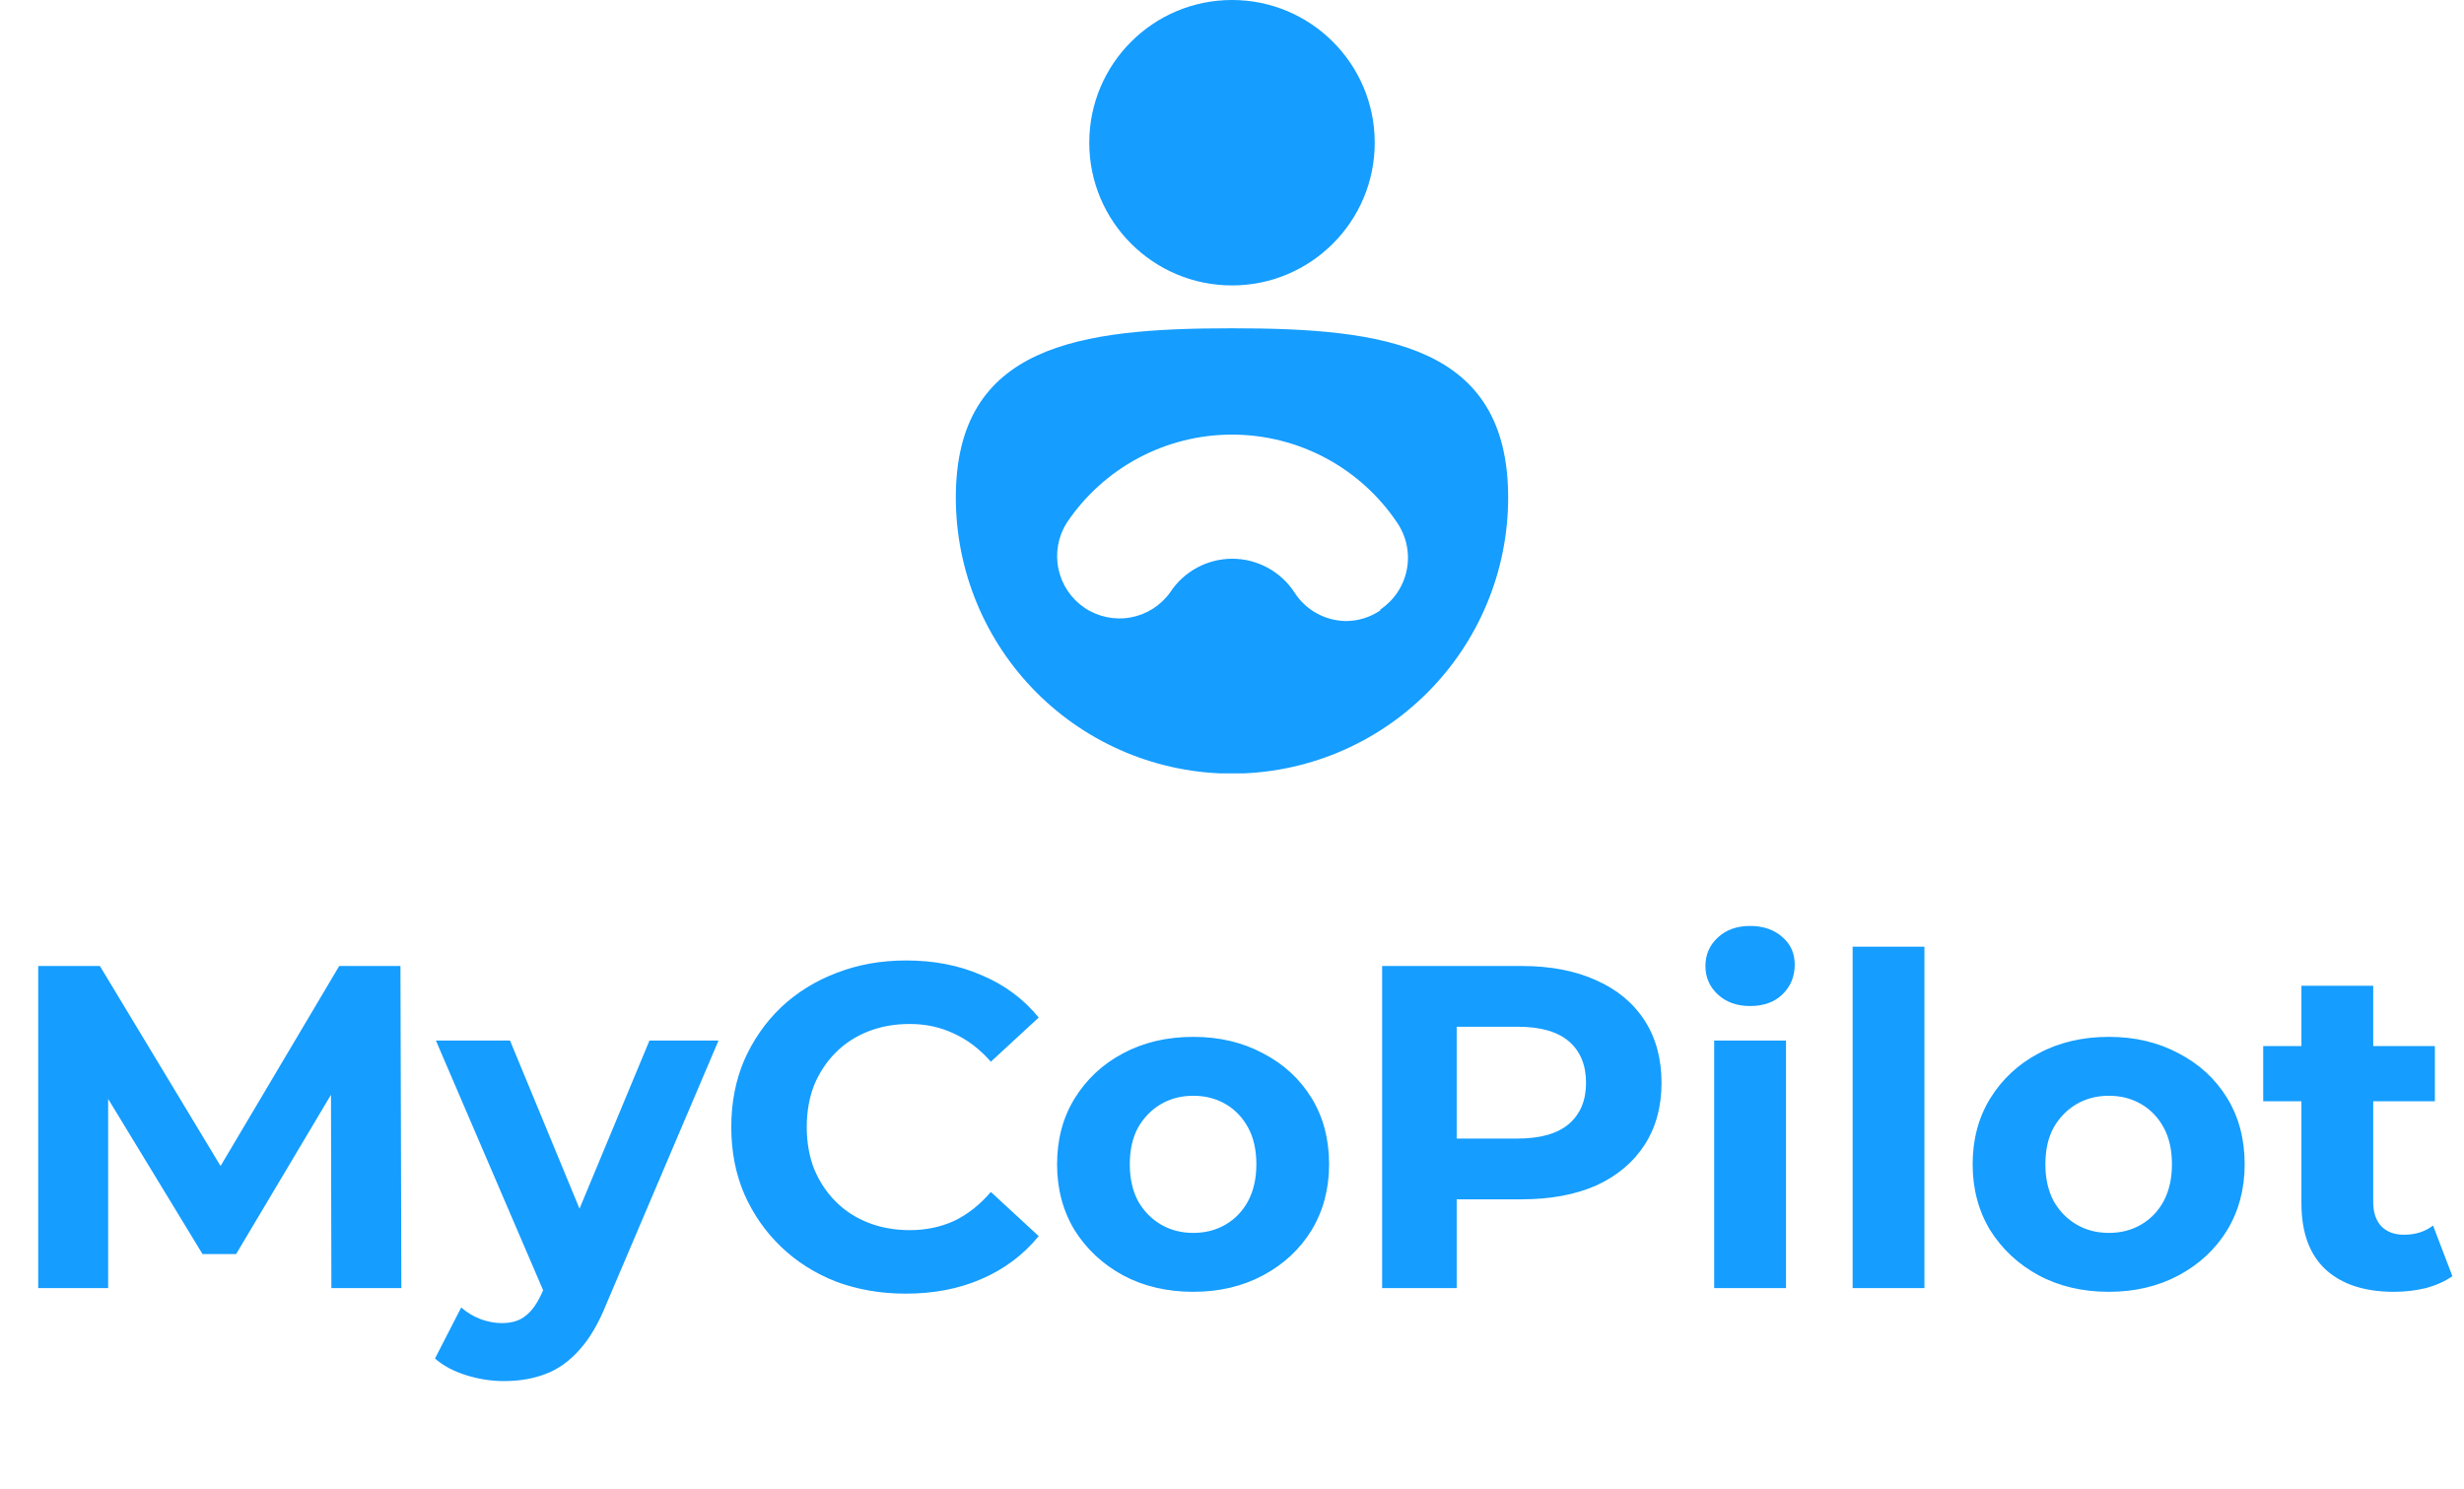
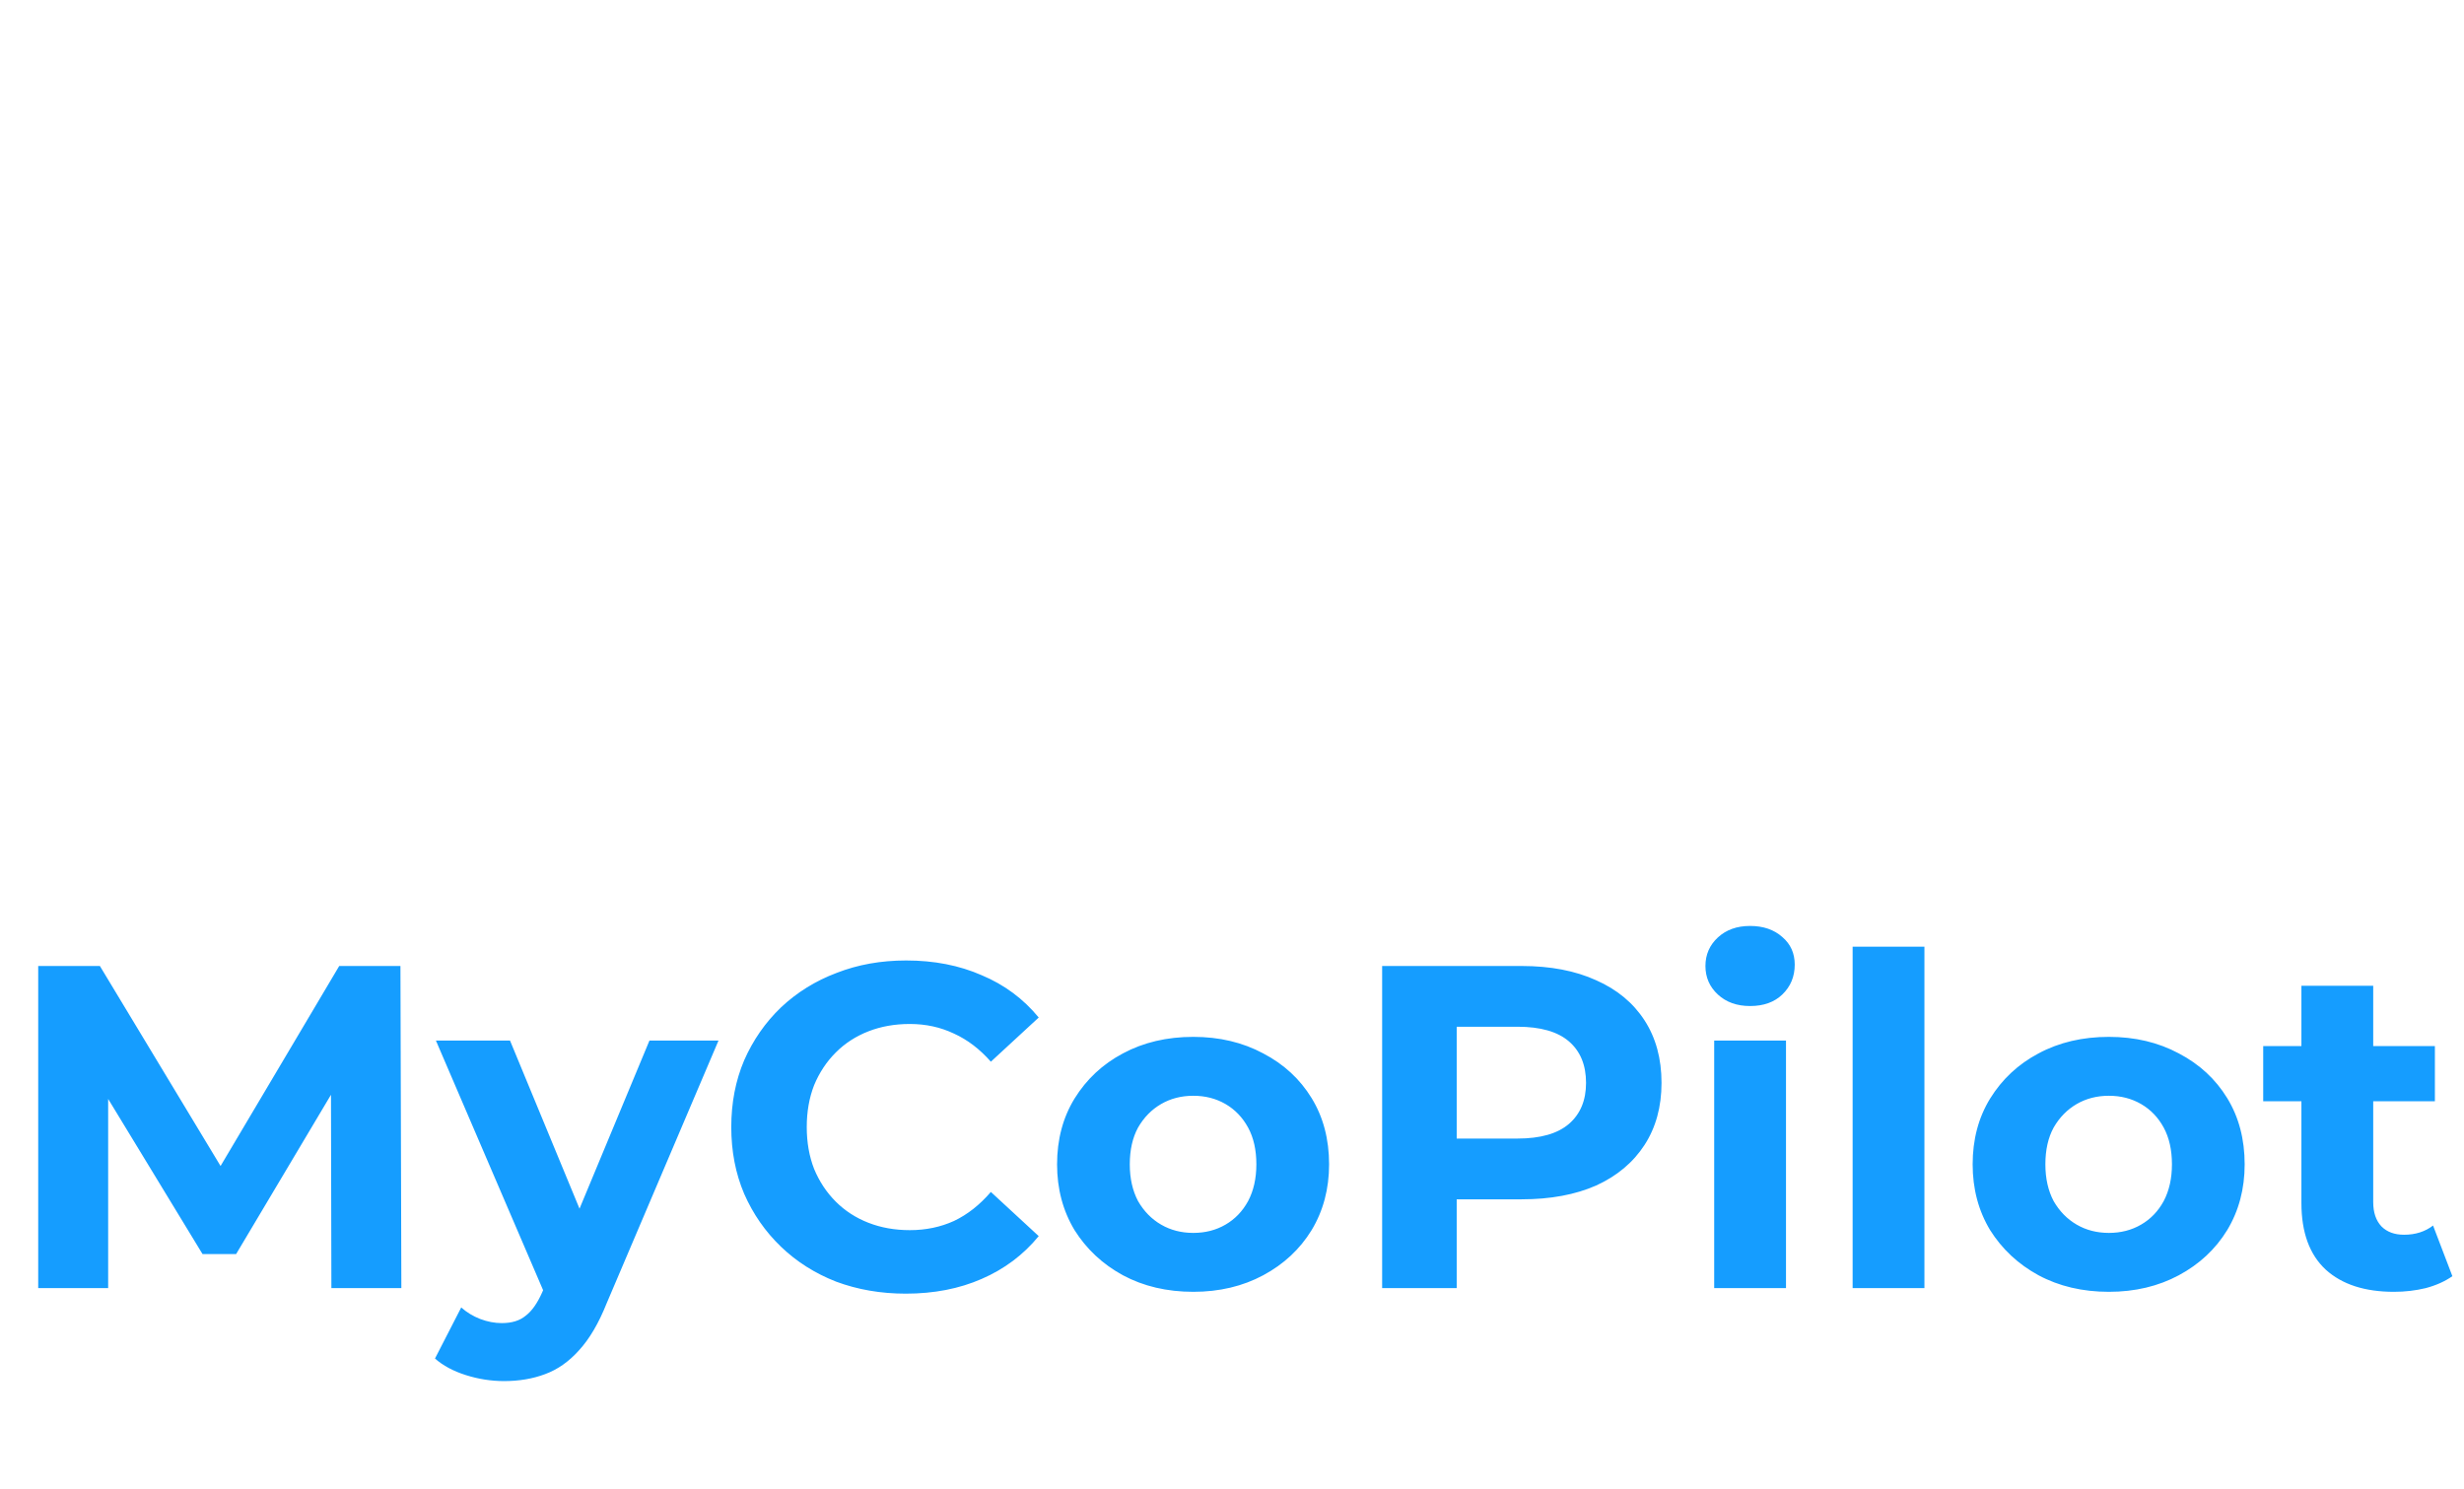
<svg xmlns="http://www.w3.org/2000/svg" width="134" height="81" viewBox="0 0 134 81" fill="none">
  <g clip-path="url(#clip0_412_11083)">
    <path d="M67 15.525C71.287 15.525 74.762 12.049 74.762 7.762C74.762 3.475 71.287 0 67 0C62.713 0 59.238 3.475 59.238 7.762C59.238 12.049 62.713 15.525 67 15.525Z" fill="#159DFF" />
    <path d="M67 17.856C58.701 17.856 51.981 18.762 51.981 27.061C51.981 31.044 53.564 34.864 56.38 37.68C59.197 40.497 63.017 42.079 67 42.079C70.983 42.079 74.803 40.497 77.619 37.68C80.436 34.864 82.018 31.044 82.018 27.061C82.018 18.762 75.299 17.856 67 17.856ZM75.069 33.197C74.513 33.578 73.856 33.781 73.182 33.78C72.624 33.77 72.076 33.623 71.589 33.349C71.102 33.076 70.69 32.687 70.39 32.215C70.023 31.655 69.522 31.195 68.933 30.877C68.344 30.558 67.685 30.391 67.015 30.391C66.345 30.391 65.686 30.558 65.097 30.877C64.508 31.195 64.007 31.655 63.64 32.215C63.128 32.934 62.356 33.425 61.488 33.583C60.62 33.742 59.724 33.555 58.991 33.064C58.258 32.573 57.746 31.815 57.563 30.952C57.38 30.089 57.54 29.188 58.01 28.441C58.999 26.964 60.336 25.753 61.904 24.915C63.472 24.077 65.222 23.639 67 23.639C68.778 23.639 70.528 24.077 72.096 24.915C73.664 25.753 75.001 26.964 75.989 28.441C76.239 28.811 76.412 29.226 76.501 29.663C76.59 30.1 76.591 30.55 76.506 30.987C76.42 31.424 76.249 31.841 76.003 32.212C75.756 32.583 75.439 32.902 75.069 33.151V33.197Z" fill="#159DFF" />
  </g>
-   <path d="M2.078 70.064V52.542H5.432L12.891 64.907H11.114L18.448 52.542H21.777L21.827 70.064H18.022L17.997 58.374H18.698L12.841 68.211H11.014L5.031 58.374H5.882V70.064H2.078ZM27.411 75.12C26.71 75.12 26.017 75.011 25.333 74.794C24.649 74.577 24.09 74.277 23.656 73.893L25.083 71.115C25.383 71.382 25.725 71.59 26.109 71.74C26.509 71.891 26.902 71.966 27.285 71.966C27.836 71.966 28.27 71.832 28.587 71.565C28.921 71.315 29.221 70.889 29.488 70.289L30.189 68.637L30.489 68.211L35.32 56.597H39.075L32.992 70.889C32.559 71.974 32.058 72.825 31.491 73.443C30.94 74.06 30.323 74.494 29.638 74.744C28.971 74.995 28.228 75.12 27.411 75.12ZM29.713 70.589L23.706 56.597H27.736L32.392 67.861L29.713 70.589ZM49.255 70.364C47.904 70.364 46.644 70.147 45.476 69.713C44.324 69.263 43.323 68.628 42.472 67.811C41.621 66.993 40.954 66.034 40.47 64.932C40.002 63.831 39.769 62.621 39.769 61.303C39.769 59.984 40.002 58.775 40.47 57.673C40.954 56.572 41.621 55.612 42.472 54.795C43.34 53.977 44.349 53.351 45.501 52.917C46.652 52.467 47.912 52.242 49.281 52.242C50.799 52.242 52.167 52.509 53.386 53.043C54.62 53.56 55.655 54.328 56.489 55.345L53.886 57.748C53.285 57.064 52.618 56.555 51.884 56.221C51.15 55.871 50.349 55.696 49.481 55.696C48.663 55.696 47.912 55.829 47.228 56.096C46.544 56.363 45.951 56.747 45.451 57.248C44.95 57.748 44.558 58.341 44.274 59.025C44.007 59.709 43.874 60.468 43.874 61.303C43.874 62.137 44.007 62.896 44.274 63.581C44.558 64.265 44.95 64.857 45.451 65.358C45.951 65.858 46.544 66.242 47.228 66.509C47.912 66.776 48.663 66.91 49.481 66.91C50.349 66.91 51.15 66.743 51.884 66.409C52.618 66.059 53.285 65.533 53.886 64.832L56.489 67.235C55.655 68.253 54.62 69.029 53.386 69.563C52.167 70.097 50.791 70.364 49.255 70.364ZM64.896 70.264C63.461 70.264 62.184 69.963 61.066 69.363C59.965 68.762 59.089 67.944 58.438 66.91C57.804 65.858 57.487 64.665 57.487 63.33C57.487 61.979 57.804 60.785 58.438 59.751C59.089 58.7 59.965 57.882 61.066 57.298C62.184 56.697 63.461 56.397 64.896 56.397C66.314 56.397 67.582 56.697 68.7 57.298C69.819 57.882 70.695 58.691 71.329 59.726C71.963 60.76 72.28 61.962 72.28 63.33C72.28 64.665 71.963 65.858 71.329 66.91C70.695 67.944 69.819 68.762 68.7 69.363C67.582 69.963 66.314 70.264 64.896 70.264ZM64.896 67.06C65.547 67.06 66.131 66.91 66.648 66.609C67.165 66.309 67.574 65.883 67.874 65.333C68.175 64.765 68.325 64.098 68.325 63.33C68.325 62.546 68.175 61.878 67.874 61.328C67.574 60.777 67.165 60.352 66.648 60.051C66.131 59.751 65.547 59.601 64.896 59.601C64.245 59.601 63.661 59.751 63.144 60.051C62.626 60.352 62.209 60.777 61.892 61.328C61.592 61.878 61.441 62.546 61.441 63.33C61.441 64.098 61.592 64.765 61.892 65.333C62.209 65.883 62.626 66.309 63.144 66.609C63.661 66.91 64.245 67.06 64.896 67.06ZM75.165 70.064V52.542H82.749C84.318 52.542 85.67 52.801 86.804 53.318C87.939 53.819 88.815 54.544 89.433 55.496C90.05 56.447 90.359 57.581 90.359 58.9C90.359 60.201 90.05 61.328 89.433 62.279C88.815 63.23 87.939 63.964 86.804 64.482C85.67 64.982 84.318 65.233 82.749 65.233H77.418L79.22 63.405V70.064H75.165ZM79.22 63.856L77.418 61.928H82.524C83.776 61.928 84.71 61.661 85.328 61.127C85.945 60.593 86.254 59.851 86.254 58.9C86.254 57.932 85.945 57.181 85.328 56.647C84.71 56.113 83.776 55.846 82.524 55.846H77.418L79.22 53.919V63.856ZM93.223 70.064V56.597H97.128V70.064H93.223ZM95.175 54.72C94.458 54.72 93.874 54.511 93.423 54.094C92.973 53.677 92.747 53.159 92.747 52.542C92.747 51.925 92.973 51.407 93.423 50.99C93.874 50.573 94.458 50.364 95.175 50.364C95.893 50.364 96.477 50.565 96.927 50.965C97.378 51.349 97.603 51.849 97.603 52.467C97.603 53.118 97.378 53.66 96.927 54.094C96.493 54.511 95.909 54.72 95.175 54.72ZM100.752 70.064V51.491H104.656V70.064H100.752ZM114.688 70.264C113.253 70.264 111.977 69.963 110.859 69.363C109.757 68.762 108.881 67.944 108.23 66.91C107.596 65.858 107.279 64.665 107.279 63.33C107.279 61.979 107.596 60.785 108.23 59.751C108.881 58.7 109.757 57.882 110.859 57.298C111.977 56.697 113.253 56.397 114.688 56.397C116.107 56.397 117.375 56.697 118.493 57.298C119.611 57.882 120.487 58.691 121.121 59.726C121.755 60.76 122.072 61.962 122.072 63.33C122.072 64.665 121.755 65.858 121.121 66.91C120.487 67.944 119.611 68.762 118.493 69.363C117.375 69.963 116.107 70.264 114.688 70.264ZM114.688 67.06C115.339 67.06 115.923 66.91 116.44 66.609C116.958 66.309 117.367 65.883 117.667 65.333C117.967 64.765 118.117 64.098 118.117 63.33C118.117 62.546 117.967 61.878 117.667 61.328C117.367 60.777 116.958 60.352 116.44 60.051C115.923 59.751 115.339 59.601 114.688 59.601C114.037 59.601 113.453 59.751 112.936 60.051C112.419 60.352 112.002 60.777 111.685 61.328C111.384 61.878 111.234 62.546 111.234 63.33C111.234 64.098 111.384 64.765 111.685 65.333C112.002 65.883 112.419 66.309 112.936 66.609C113.453 66.91 114.037 67.06 114.688 67.06ZM130.189 70.264C128.604 70.264 127.369 69.863 126.485 69.062C125.6 68.245 125.158 67.035 125.158 65.433V53.618H129.063V65.383C129.063 65.95 129.213 66.392 129.513 66.709C129.814 67.01 130.222 67.16 130.74 67.16C131.357 67.16 131.883 66.993 132.317 66.659L133.368 69.413C132.967 69.696 132.484 69.913 131.916 70.064C131.366 70.197 130.79 70.264 130.189 70.264ZM123.08 59.901V56.897H132.417V59.901H123.08Z" fill="#159DFF" />
+   <path d="M2.078 70.064V52.542H5.432L12.891 64.907H11.114L18.448 52.542H21.777L21.827 70.064H18.022L17.997 58.374H18.698L12.841 68.211H11.014L5.031 58.374H5.882V70.064H2.078ZM27.411 75.12C26.71 75.12 26.017 75.011 25.333 74.794C24.649 74.577 24.09 74.277 23.656 73.893L25.083 71.115C25.383 71.382 25.725 71.59 26.109 71.74C26.509 71.891 26.902 71.966 27.285 71.966C27.836 71.966 28.27 71.832 28.587 71.565C28.921 71.315 29.221 70.889 29.488 70.289L30.189 68.637L30.489 68.211L35.32 56.597H39.075L32.992 70.889C32.559 71.974 32.058 72.825 31.491 73.443C30.94 74.06 30.323 74.494 29.638 74.744C28.971 74.995 28.228 75.12 27.411 75.12ZM29.713 70.589L23.706 56.597H27.736L32.392 67.861L29.713 70.589M49.255 70.364C47.904 70.364 46.644 70.147 45.476 69.713C44.324 69.263 43.323 68.628 42.472 67.811C41.621 66.993 40.954 66.034 40.47 64.932C40.002 63.831 39.769 62.621 39.769 61.303C39.769 59.984 40.002 58.775 40.47 57.673C40.954 56.572 41.621 55.612 42.472 54.795C43.34 53.977 44.349 53.351 45.501 52.917C46.652 52.467 47.912 52.242 49.281 52.242C50.799 52.242 52.167 52.509 53.386 53.043C54.62 53.56 55.655 54.328 56.489 55.345L53.886 57.748C53.285 57.064 52.618 56.555 51.884 56.221C51.15 55.871 50.349 55.696 49.481 55.696C48.663 55.696 47.912 55.829 47.228 56.096C46.544 56.363 45.951 56.747 45.451 57.248C44.95 57.748 44.558 58.341 44.274 59.025C44.007 59.709 43.874 60.468 43.874 61.303C43.874 62.137 44.007 62.896 44.274 63.581C44.558 64.265 44.95 64.857 45.451 65.358C45.951 65.858 46.544 66.242 47.228 66.509C47.912 66.776 48.663 66.91 49.481 66.91C50.349 66.91 51.15 66.743 51.884 66.409C52.618 66.059 53.285 65.533 53.886 64.832L56.489 67.235C55.655 68.253 54.62 69.029 53.386 69.563C52.167 70.097 50.791 70.364 49.255 70.364ZM64.896 70.264C63.461 70.264 62.184 69.963 61.066 69.363C59.965 68.762 59.089 67.944 58.438 66.91C57.804 65.858 57.487 64.665 57.487 63.33C57.487 61.979 57.804 60.785 58.438 59.751C59.089 58.7 59.965 57.882 61.066 57.298C62.184 56.697 63.461 56.397 64.896 56.397C66.314 56.397 67.582 56.697 68.7 57.298C69.819 57.882 70.695 58.691 71.329 59.726C71.963 60.76 72.28 61.962 72.28 63.33C72.28 64.665 71.963 65.858 71.329 66.91C70.695 67.944 69.819 68.762 68.7 69.363C67.582 69.963 66.314 70.264 64.896 70.264ZM64.896 67.06C65.547 67.06 66.131 66.91 66.648 66.609C67.165 66.309 67.574 65.883 67.874 65.333C68.175 64.765 68.325 64.098 68.325 63.33C68.325 62.546 68.175 61.878 67.874 61.328C67.574 60.777 67.165 60.352 66.648 60.051C66.131 59.751 65.547 59.601 64.896 59.601C64.245 59.601 63.661 59.751 63.144 60.051C62.626 60.352 62.209 60.777 61.892 61.328C61.592 61.878 61.441 62.546 61.441 63.33C61.441 64.098 61.592 64.765 61.892 65.333C62.209 65.883 62.626 66.309 63.144 66.609C63.661 66.91 64.245 67.06 64.896 67.06ZM75.165 70.064V52.542H82.749C84.318 52.542 85.67 52.801 86.804 53.318C87.939 53.819 88.815 54.544 89.433 55.496C90.05 56.447 90.359 57.581 90.359 58.9C90.359 60.201 90.05 61.328 89.433 62.279C88.815 63.23 87.939 63.964 86.804 64.482C85.67 64.982 84.318 65.233 82.749 65.233H77.418L79.22 63.405V70.064H75.165ZM79.22 63.856L77.418 61.928H82.524C83.776 61.928 84.71 61.661 85.328 61.127C85.945 60.593 86.254 59.851 86.254 58.9C86.254 57.932 85.945 57.181 85.328 56.647C84.71 56.113 83.776 55.846 82.524 55.846H77.418L79.22 53.919V63.856ZM93.223 70.064V56.597H97.128V70.064H93.223ZM95.175 54.72C94.458 54.72 93.874 54.511 93.423 54.094C92.973 53.677 92.747 53.159 92.747 52.542C92.747 51.925 92.973 51.407 93.423 50.99C93.874 50.573 94.458 50.364 95.175 50.364C95.893 50.364 96.477 50.565 96.927 50.965C97.378 51.349 97.603 51.849 97.603 52.467C97.603 53.118 97.378 53.66 96.927 54.094C96.493 54.511 95.909 54.72 95.175 54.72ZM100.752 70.064V51.491H104.656V70.064H100.752ZM114.688 70.264C113.253 70.264 111.977 69.963 110.859 69.363C109.757 68.762 108.881 67.944 108.23 66.91C107.596 65.858 107.279 64.665 107.279 63.33C107.279 61.979 107.596 60.785 108.23 59.751C108.881 58.7 109.757 57.882 110.859 57.298C111.977 56.697 113.253 56.397 114.688 56.397C116.107 56.397 117.375 56.697 118.493 57.298C119.611 57.882 120.487 58.691 121.121 59.726C121.755 60.76 122.072 61.962 122.072 63.33C122.072 64.665 121.755 65.858 121.121 66.91C120.487 67.944 119.611 68.762 118.493 69.363C117.375 69.963 116.107 70.264 114.688 70.264ZM114.688 67.06C115.339 67.06 115.923 66.91 116.44 66.609C116.958 66.309 117.367 65.883 117.667 65.333C117.967 64.765 118.117 64.098 118.117 63.33C118.117 62.546 117.967 61.878 117.667 61.328C117.367 60.777 116.958 60.352 116.44 60.051C115.923 59.751 115.339 59.601 114.688 59.601C114.037 59.601 113.453 59.751 112.936 60.051C112.419 60.352 112.002 60.777 111.685 61.328C111.384 61.878 111.234 62.546 111.234 63.33C111.234 64.098 111.384 64.765 111.685 65.333C112.002 65.883 112.419 66.309 112.936 66.609C113.453 66.91 114.037 67.06 114.688 67.06ZM130.189 70.264C128.604 70.264 127.369 69.863 126.485 69.062C125.6 68.245 125.158 67.035 125.158 65.433V53.618H129.063V65.383C129.063 65.95 129.213 66.392 129.513 66.709C129.814 67.01 130.222 67.16 130.74 67.16C131.357 67.16 131.883 66.993 132.317 66.659L133.368 69.413C132.967 69.696 132.484 69.913 131.916 70.064C131.366 70.197 130.79 70.264 130.189 70.264ZM123.08 59.901V56.897H132.417V59.901H123.08Z" fill="#159DFF" />
  <defs>
    <clipPath id="clip0_412_11083">
-       <rect width="30.037" height="42.064" fill="white" transform="translate(51.981)" />
-     </clipPath>
+       </clipPath>
  </defs>
</svg>